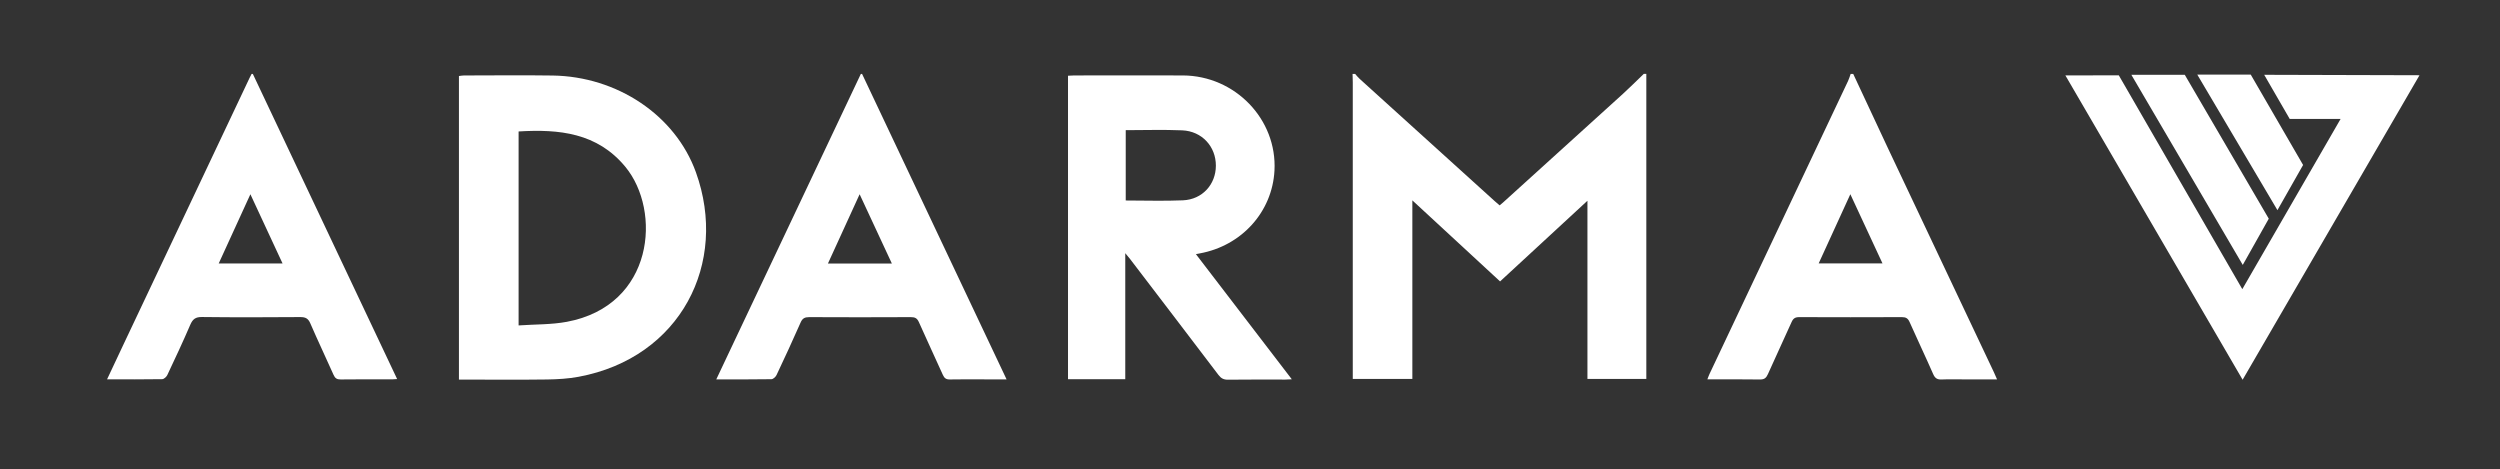
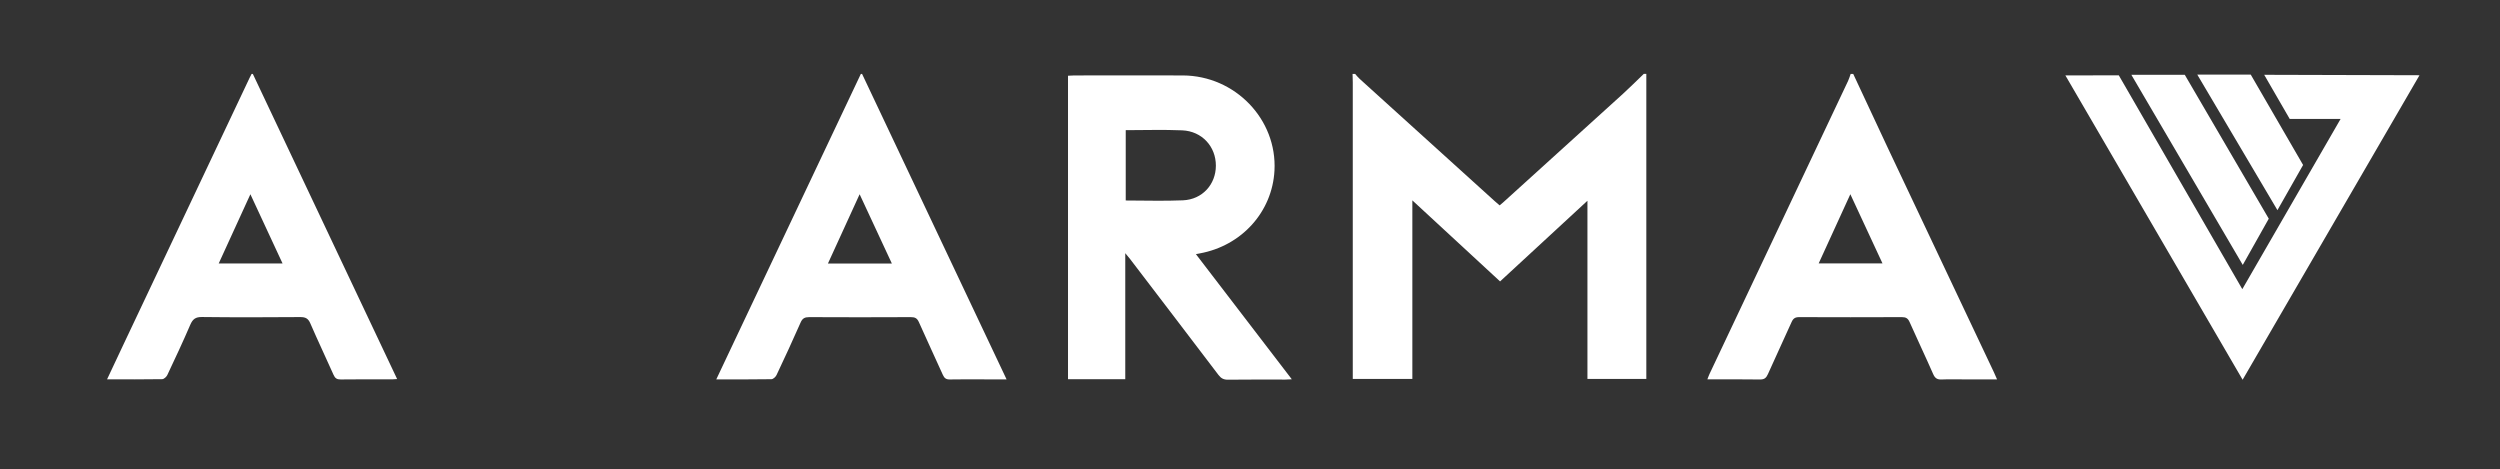
<svg xmlns="http://www.w3.org/2000/svg" id="Layer_1" data-name="Layer 1" viewBox="0 0 865.26 162.37">
  <rect x="0" y="0" width="865.26" height="162.37" fill="#333333" stroke="none" />
  <defs>
    <style>
      .cls-1 {
        fill: #fff;
      }
    </style>
  </defs>
  <g>
    <path class="cls-1" d="M569.8,25.59v105.57h-20.38v-61.68c-10.35,9.56-20.25,18.7-30.24,27.92-10.03-9.27-20-18.48-30.36-28.05v61.79h-20.62v-2.73c0-33.32,0-66.65,0-99.97,0-.95-.05-1.91-.07-2.86.29,0,.59,0,.88,0,.53.59,1.02,1.22,1.61,1.75,15.58,14.12,31.16,28.22,46.75,42.32.53.48,1.08.94,1.66,1.43.47-.39.81-.66,1.13-.95,13.84-12.53,27.68-25.05,41.5-37.61,2.48-2.25,4.84-4.63,7.26-6.95.29,0,.59,0,.88,0Z" />
    <path class="cls-1" d="M87.51,25.59c16.61,35.11,33.21,70.23,49.94,105.6-.7.05-1.17.1-1.63.1-5.97,0-11.93-.04-17.9.04-1.32.02-1.96-.42-2.48-1.6-2.65-5.96-5.46-11.86-8.05-17.84-.73-1.69-1.69-2.16-3.46-2.15-11.34.08-22.69.12-34.03-.02-2.23-.03-3.2.73-4.04,2.67-2.52,5.86-5.23,11.63-7.95,17.4-.3.64-1.16,1.43-1.77,1.44-6.25.11-12.51.06-19.09.06,2.03-4.31,3.94-8.4,5.88-12.49,14.48-30.62,28.97-61.24,43.45-91.85.22-.46.46-.92.7-1.37.15,0,.29,0,.44,0ZM97.79,91.18c-3.7-7.96-7.3-15.71-11.13-23.95-3.8,8.3-7.34,16.04-10.96,23.95h22.09Z" />
    <path class="cls-1" d="M641.41,25.59c3.94,8.43,7.85,16.87,11.82,25.29,12.27,25.99,24.57,51.96,36.86,77.94.34.72.64,1.45,1.1,2.49-3.83,0-7.4,0-10.97,0-2.73,0-5.46-.09-8.18.03-1.54.07-2.32-.41-2.96-1.86-2.65-6.04-5.49-12-8.17-18.03-.56-1.26-1.26-1.69-2.64-1.69-11.86.05-23.72.05-35.58,0-1.39,0-2.06.46-2.62,1.71-2.68,6.03-5.52,11.99-8.19,18.02-.59,1.32-1.23,1.87-2.75,1.85-5.96-.1-11.93-.04-18.21-.04.3-.75.49-1.33.75-1.88,15.98-33.8,31.97-67.6,47.95-101.4.37-.78.6-1.62.9-2.43.29,0,.59,0,.88,0ZM629.45,91.17h22.09c-3.72-8.01-7.35-15.81-11.13-23.95-3.76,8.21-7.32,15.98-10.96,23.95Z" />
    <path class="cls-1" d="M298.37,25.59c16.61,35.11,33.22,70.23,50.01,105.71-2.76,0-5.21,0-7.66,0-3.98,0-7.96-.06-11.93.03-1.32.03-1.94-.42-2.47-1.6-2.72-6.09-5.59-12.12-8.28-18.22-.61-1.39-1.37-1.76-2.81-1.75-11.71.06-23.43.06-35.14,0-1.51,0-2.34.37-2.99,1.85-2.68,6.11-5.49,12.16-8.34,18.2-.3.63-1.15,1.42-1.76,1.43-6.25.11-12.51.06-19.09.06,2.12-4.5,4.15-8.79,6.18-13.07,14.62-30.88,29.23-61.76,43.85-92.64.15,0,.29,0,.44,0ZM308.68,91.21c-3.74-8.04-7.35-15.79-11.16-23.98-3.79,8.28-7.33,16.03-10.97,23.98h22.12Z" />
-     <path class="cls-1" d="M158.84,131.38V26.31c.6-.07,1.15-.19,1.71-.19,10.24-.01,20.48-.13,30.72.02,22.26.32,42.45,13.68,49.59,33.49,11.32,31.4-5.26,64.18-40.57,70.77-3.59.67-7.31.89-10.98.94-9.28.13-18.57.04-27.85.04-.8,0-1.6,0-2.62,0ZM179.49,112.63c5.76-.4,11.34-.25,16.7-1.25,30.24-5.65,32.84-38.4,20.24-53.65-9.71-11.76-22.9-13.09-36.94-12.23v67.14Z" />
    <path class="cls-1" d="M369.64,131.25V26.21c.75-.04,1.46-.1,2.17-.1,12.52,0,25.04-.04,37.56,0,18.13.07,32.69,15.22,31.73,32.96-.77,14.26-11.36,25.99-25.84,28.63-.29.05-.58.11-1.35.26,11.09,14.47,22.02,28.74,33.19,43.31-.99.05-1.61.1-2.23.1-6.63,0-13.26-.04-19.88.04-1.5.02-2.4-.49-3.28-1.65-10.17-13.4-20.39-26.76-30.59-40.12-.42-.55-.88-1.08-1.66-2.02v43.63h-19.81ZM389.62,45.04v24.35c6.73,0,13.29.23,19.82-.06,6.69-.3,11.36-5.48,11.38-11.98.02-6.63-4.81-11.95-11.66-12.24-6.46-.28-12.94-.06-19.54-.06Z" />
  </g>
  <polygon class="cls-1" points="714.83 26.09 776.18 131.43 837.4 26.04 783.65 25.89 792.48 41.17 810.09 41.17 776.07 100.08 733.33 26.08 714.83 26.09" />
  <polygon class="cls-1" points="737.67 25.89 756.16 25.89 785.23 75.69 776.23 91.69 737.67 25.89" />
  <polygon class="cls-1" points="760.49 25.83 778.99 25.82 797.11 57.1 788.23 72.74 760.49 25.83" />
</svg>